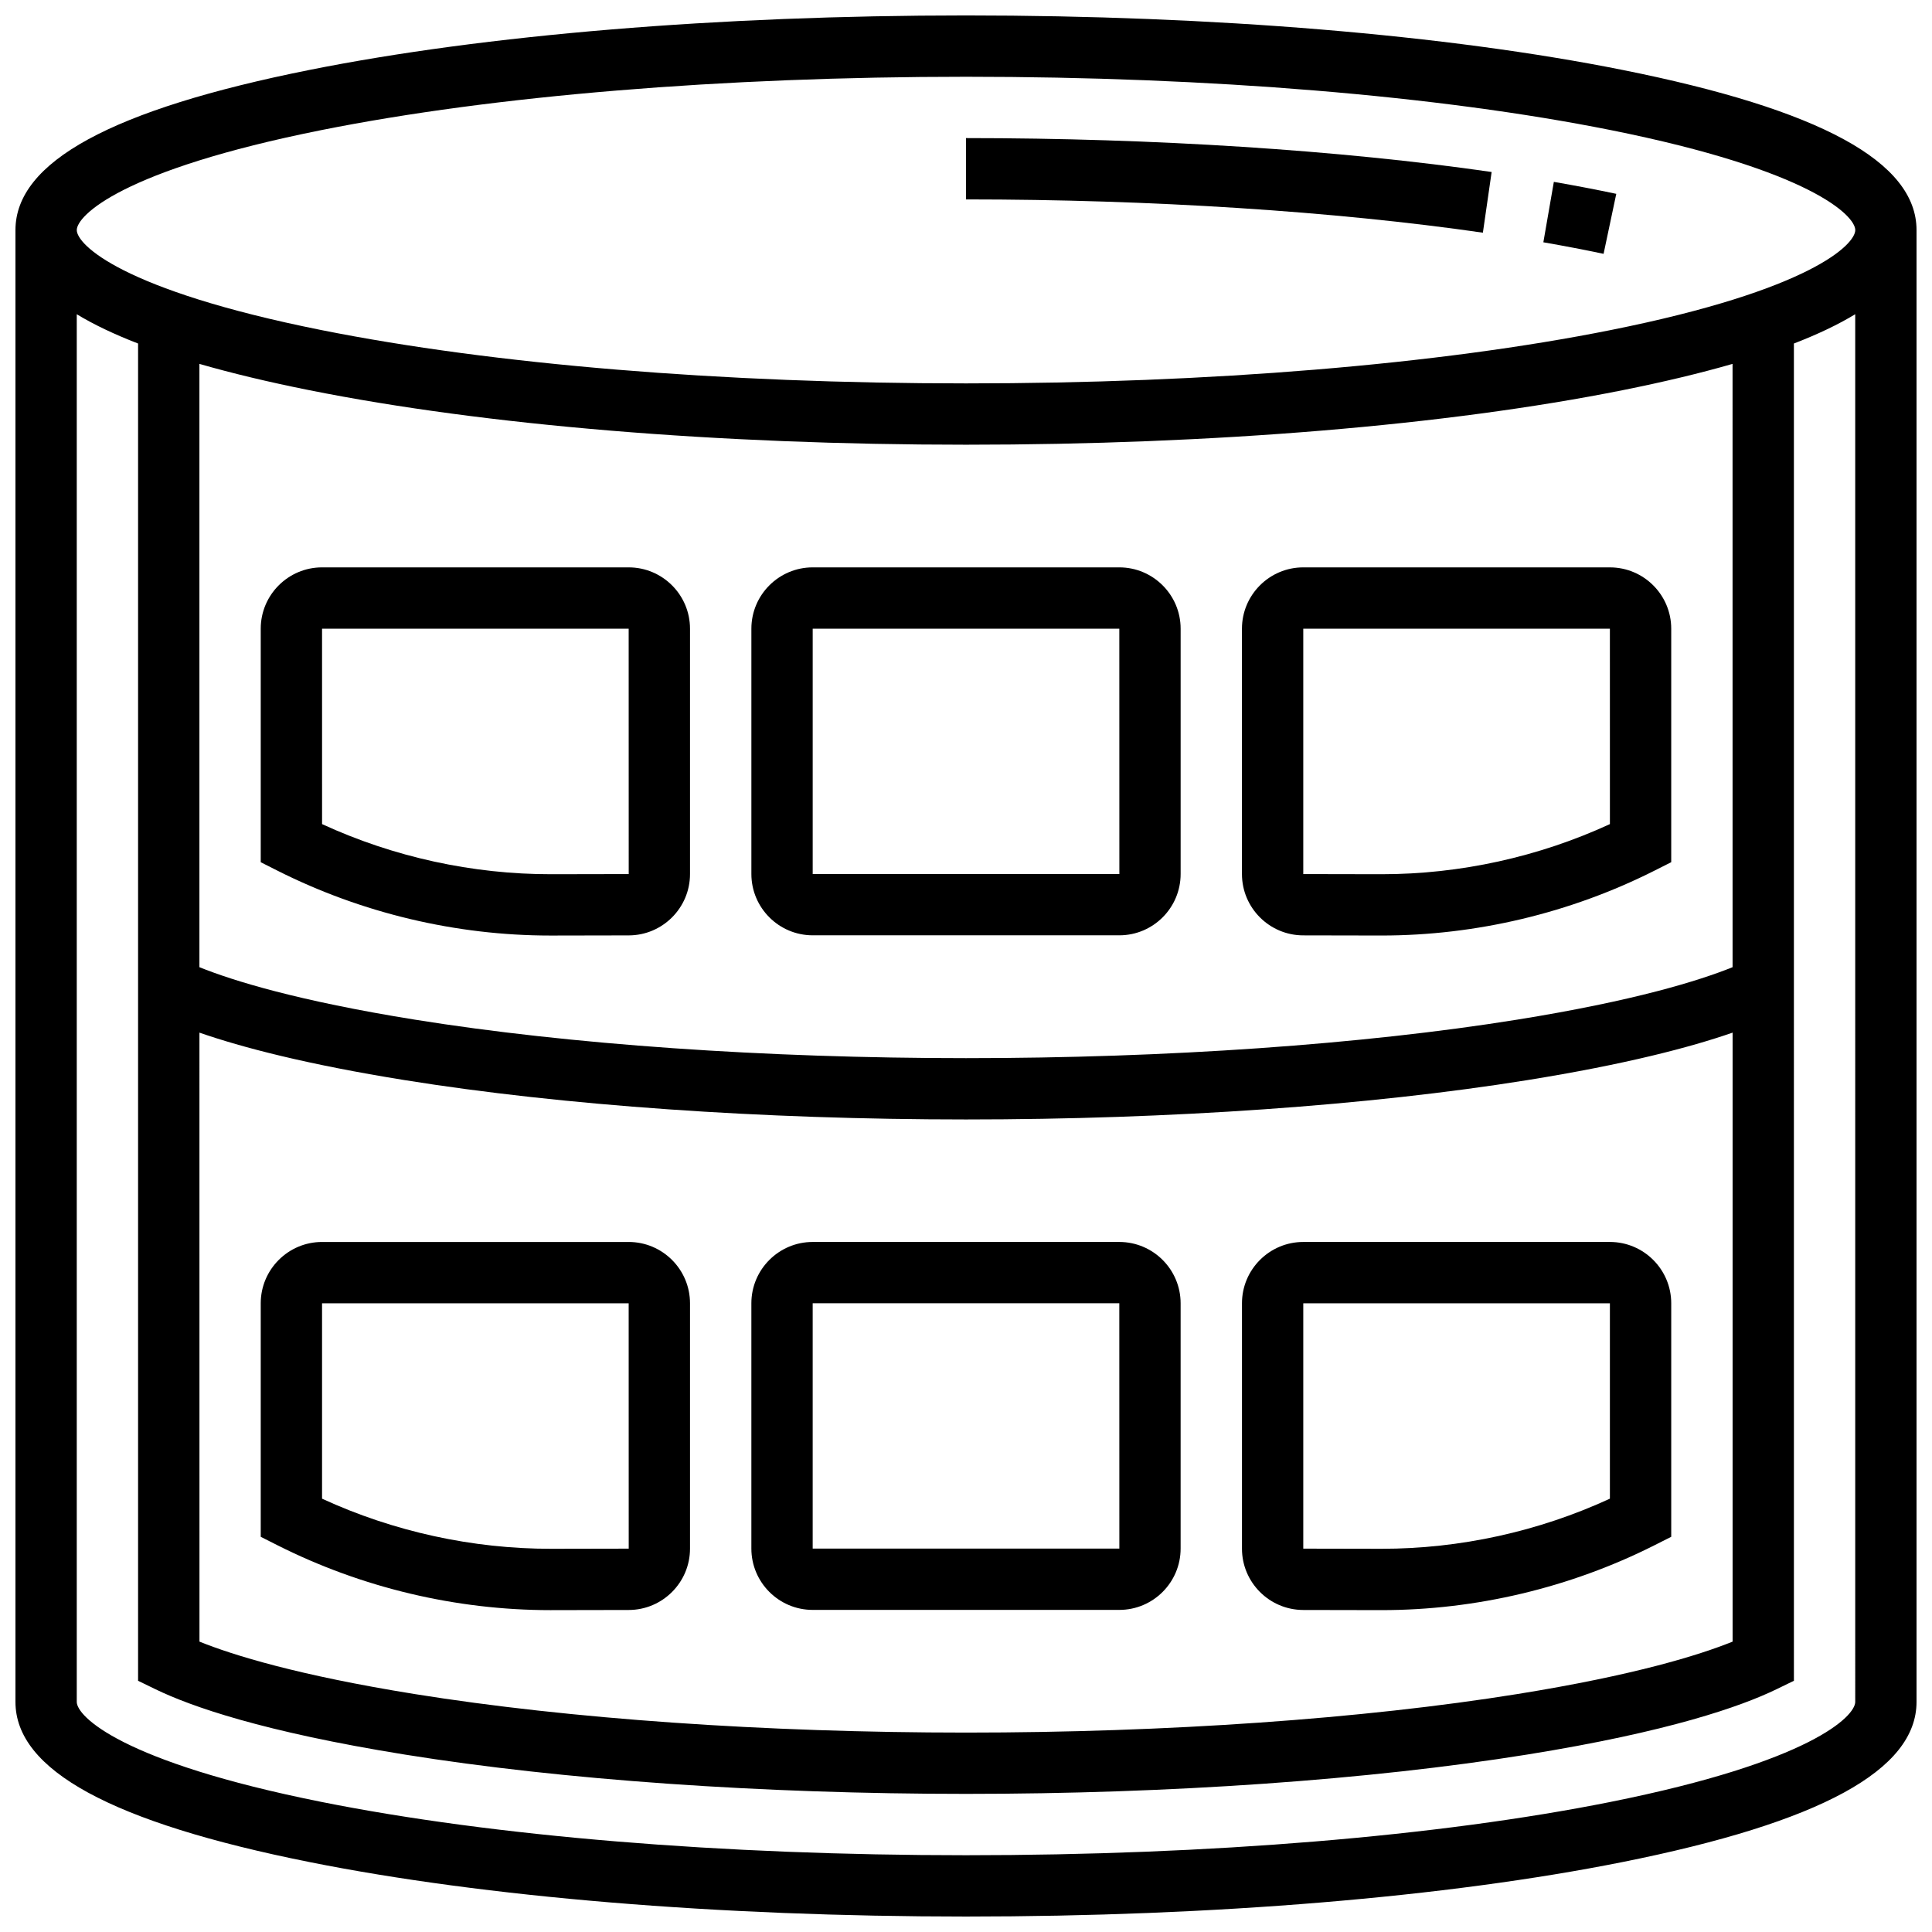
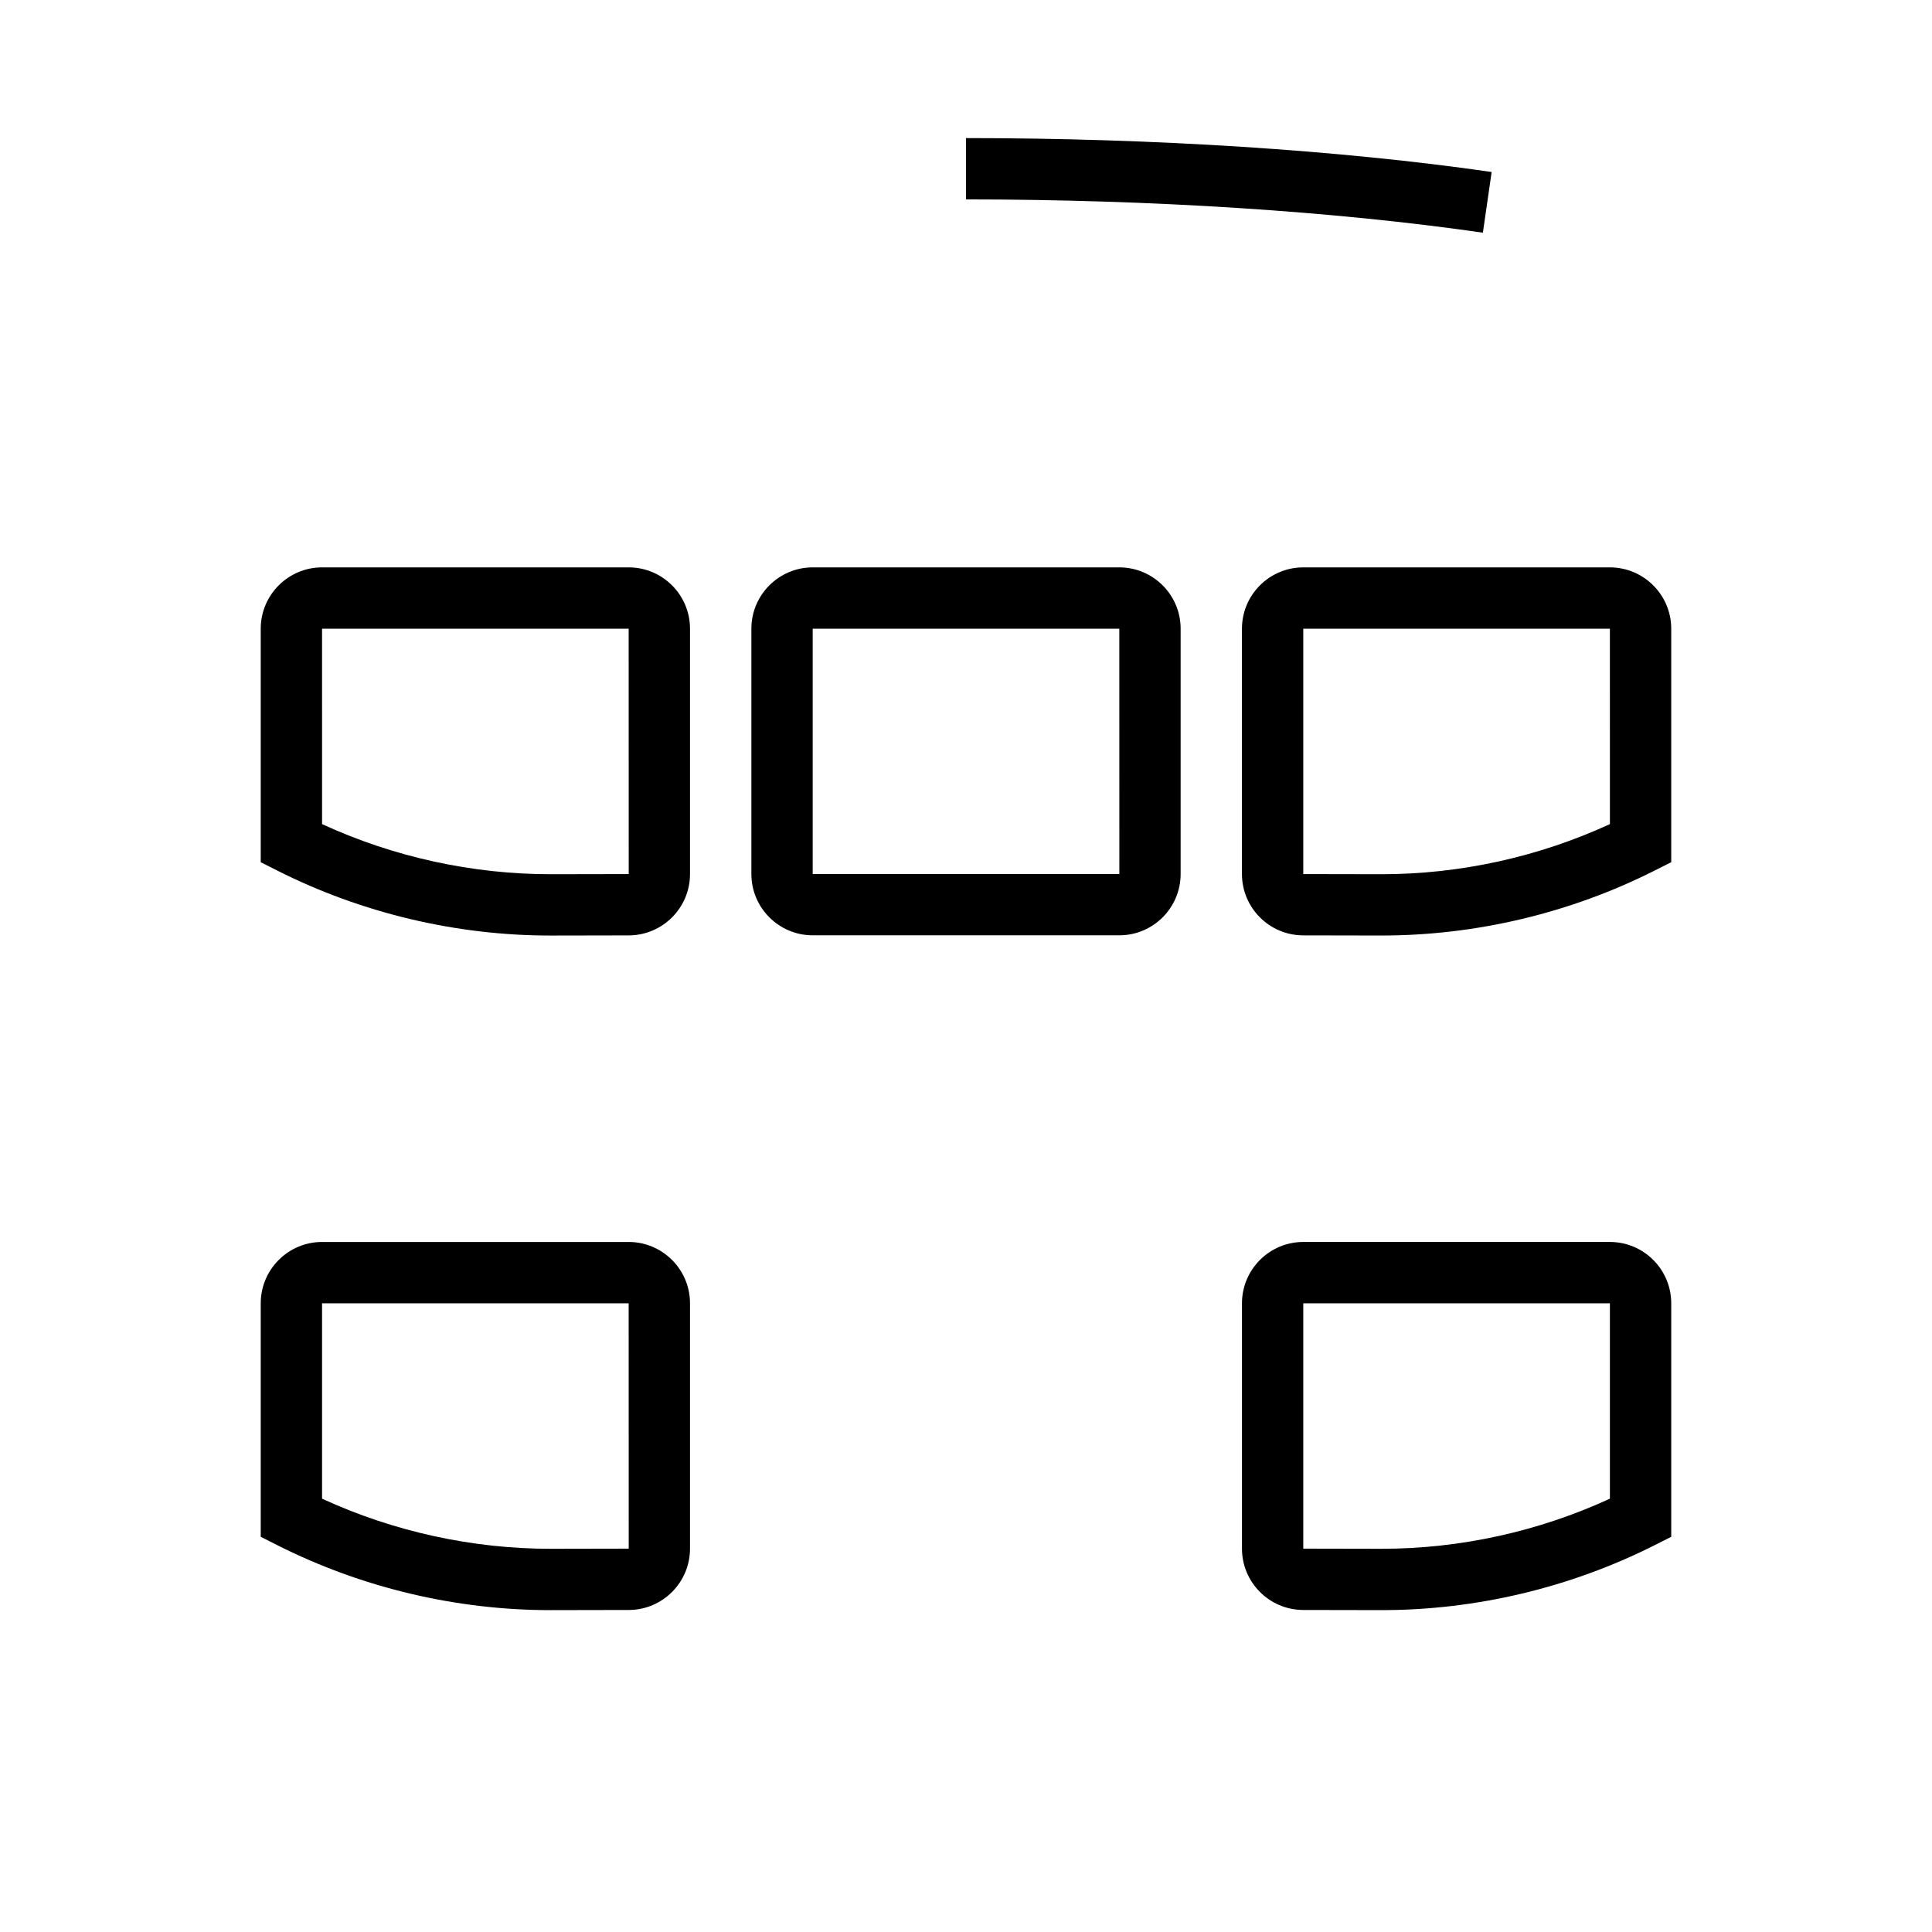
<svg xmlns="http://www.w3.org/2000/svg" width="800px" height="800px" version="1.1" viewBox="144 144 512 512">
  <defs>
    <clipPath id="a">
-       <path d="m148.09 148.09h503.81v503.81h-503.81z" />
+       <path d="m148.09 148.09h503.81h-503.81z" />
    </clipPath>
  </defs>
  <g clip-path="url(#a)">
    <path d="m573.97 162.53c-46.551-9.309-108.34-14.438-173.97-14.438-65.637 0-127.42 5.129-173.97 14.438-52.441 10.488-77.934 24.371-77.934 42.445v390.05c0 18.07 25.492 31.957 77.934 42.445 46.551 9.309 108.34 14.434 173.97 14.434 65.633 0 127.42-5.129 173.97-14.438 52.438-10.488 77.93-24.371 77.93-42.441v-390.05c0-18.074-25.492-31.957-77.934-42.445zm-344.75 15.938c45.535-9.105 106.19-14.125 170.79-14.125s125.25 5.016 170.79 14.121c53.211 10.648 64.867 22.746 64.867 26.512 0 3.766-11.652 15.863-64.867 26.508-45.539 9.105-106.19 14.121-170.79 14.121s-125.25-5.016-170.79-14.121c-53.215-10.645-64.871-22.746-64.871-26.508 0-3.766 11.656-15.863 64.871-26.508zm-32.367 239.19c11.227 3.898 28.402 8.41 54.453 12.594 41.812 6.719 94.617 10.418 148.7 10.418s106.88-3.699 148.7-10.418c26.051-4.184 43.227-8.695 54.453-12.594v161.39c-8.906 3.59-26.027 8.91-57.031 13.891-40.984 6.586-92.875 10.215-146.11 10.215-53.242 0-105.13-3.625-146.12-10.211-31.004-4.984-48.125-10.305-57.035-13.895zm406.3-17.344c-8.906 3.59-26.016 8.91-57.031 13.895-40.984 6.586-92.875 10.211-146.12 10.211s-105.13-3.625-146.12-10.211c-31.016-4.984-48.129-10.305-57.035-13.895v-159.88c8.578 2.477 18.289 4.805 29.18 6.981 46.551 9.312 108.34 14.438 173.97 14.438 65.633 0 127.42-5.129 173.97-14.438 10.891-2.18 20.598-4.504 29.18-6.981zm-32.367 221.22c-45.535 9.105-106.18 14.121-170.78 14.121s-125.25-5.016-170.79-14.121c-53.215-10.645-64.871-22.746-64.871-26.508v-367.75c4.481 2.723 9.891 5.305 16.25 7.762v354.39l4.578 2.223c9.418 4.574 28.539 11.293 66.129 17.332 41.812 6.715 94.621 10.414 148.7 10.414s106.88-3.699 148.7-10.418c37.59-6.039 56.711-12.758 66.129-17.332l4.578-2.223-0.004-354.39c6.359-2.453 11.773-5.039 16.25-7.762l0.004 367.75c0 3.762-11.656 15.863-64.871 26.508z" />
  </g>
-   <path d="m572.33 195.37c-5.203-1.102-10.77-2.168-16.543-3.172l-2.781 16.012c5.578 0.969 10.949 2 15.961 3.059z" />
  <path d="m539.3 189.58c-40.074-5.793-89.551-8.984-139.3-8.984v16.25c49.004 0 97.652 3.133 136.98 8.82z" />
  <path d="m440.63 294.36h-81.258c-8.961 0-16.25 7.293-16.25 16.25v65.008c0 8.961 7.293 16.25 16.25 16.25h81.258c8.961 0 16.25-7.293 16.25-16.25v-65.008c0-8.957-7.289-16.25-16.25-16.25zm0 81.262h-81.258v-65.008h81.258l0.012 65.008h-0.012z" />
  <path d="m310.61 294.36h-81.262c-8.961 0-16.25 7.293-16.25 16.25v61.887l4.469 2.254c22.309 11.238 47.289 17.176 72.273 17.176h0.301l20.5-0.039c8.945-0.02 16.219-7.309 16.219-16.25v-65.023c0-8.961-7.289-16.254-16.25-16.254zm0 81.277-20.5 0.039c-20.848 0.035-41.789-4.543-60.758-13.281l-0.004-51.781h81.258l0.012 65.023h-0.008z" />
  <path d="m489.38 294.36c-8.961 0-16.25 7.293-16.25 16.25v65.023c0 8.945 7.277 16.234 16.219 16.25l20.5 0.039h0.301c24.98 0 49.965-5.938 72.273-17.176l4.469-2.254v-61.879c0-8.961-7.293-16.25-16.25-16.25zm81.262 68.035c-18.891 8.703-39.688 13.281-60.488 13.281h-0.27l-20.504-0.039v-65.023h81.258z" />
-   <path d="m359.37 570.64h81.258c8.961 0 16.25-7.293 16.25-16.25v-65.008c0-8.961-7.293-16.25-16.25-16.25h-81.258c-8.961 0-16.25 7.293-16.25 16.25v65.008c0 8.957 7.289 16.25 16.25 16.25zm0-81.262h81.258l0.012 65.008h-0.012-81.258z" />
  <path d="m290.14 570.7 20.5-0.039c8.945-0.02 16.219-7.309 16.219-16.25v-65.027c0-8.961-7.293-16.25-16.25-16.25h-81.262c-8.961 0-16.25 7.293-16.25 16.25v61.887l4.469 2.254c22.309 11.238 47.289 17.176 72.273 17.176h0.301zm-60.793-81.316h81.258l0.012 65.023h-0.012l-20.5 0.039c-20.848 0.027-41.789-4.543-60.758-13.281z" />
  <path d="m489.35 570.66 20.5 0.039h0.301c24.98 0 49.965-5.938 72.273-17.176l4.469-2.254v-61.887c0-8.961-7.293-16.25-16.25-16.25h-81.258c-8.961 0-16.25 7.293-16.25 16.25v65.023c-0.004 8.945 7.273 16.234 16.215 16.254zm0.031-81.277h81.258v51.781c-18.891 8.703-39.688 13.281-60.488 13.281h-0.27l-20.5-0.039z" />
</svg>